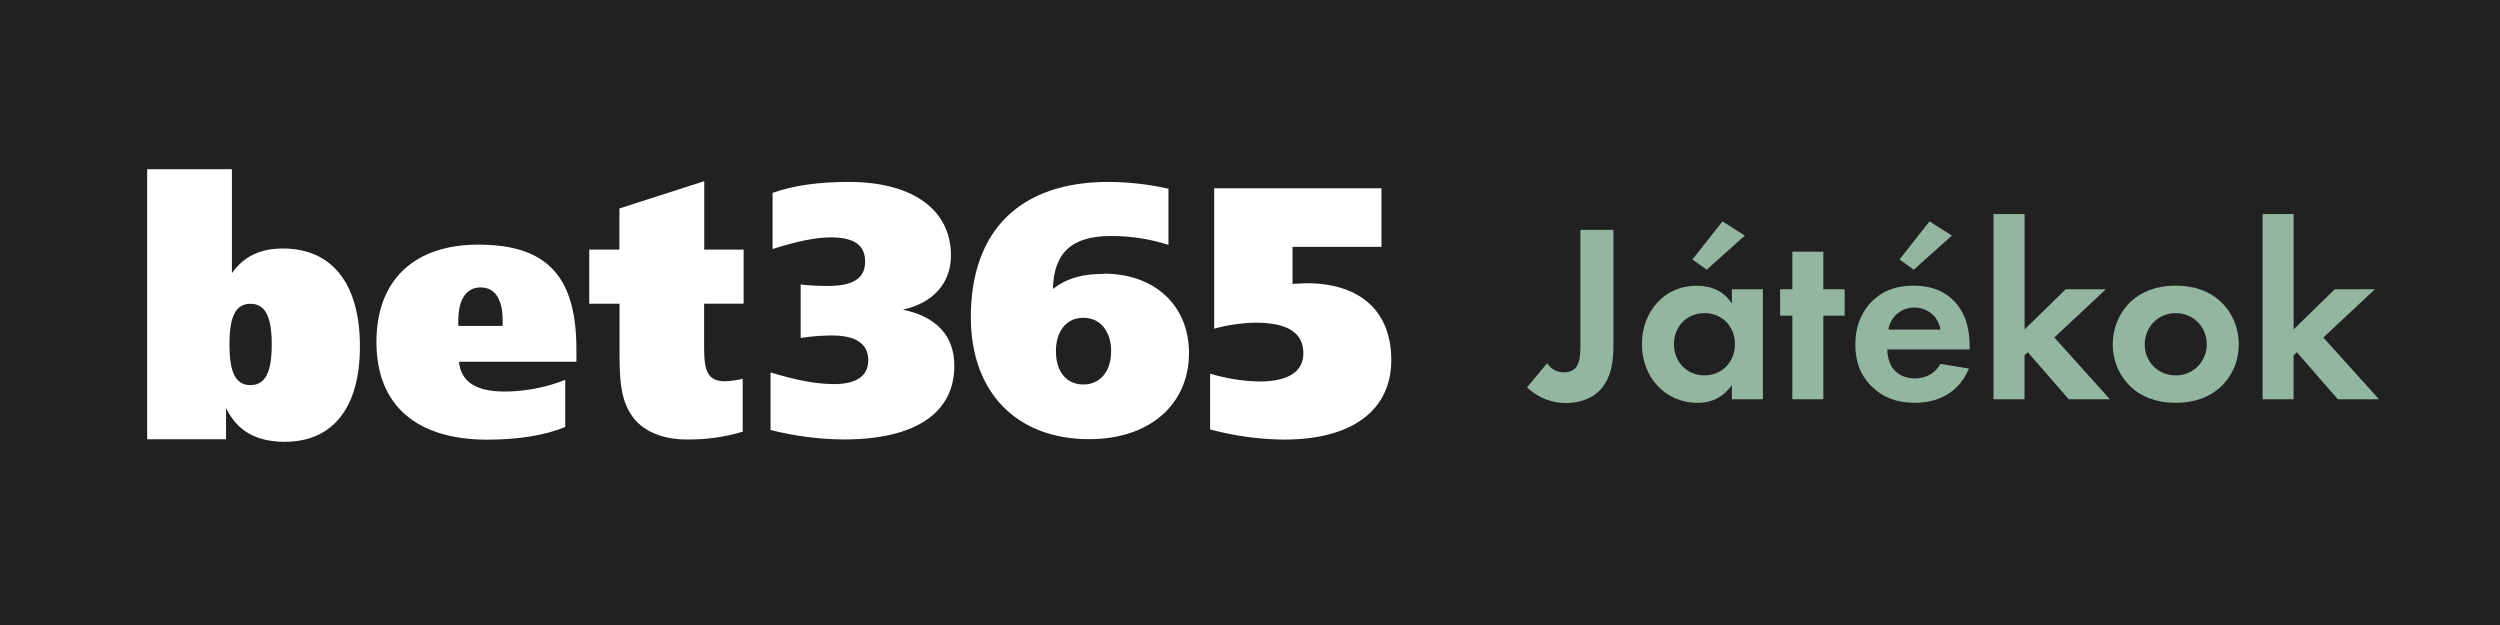
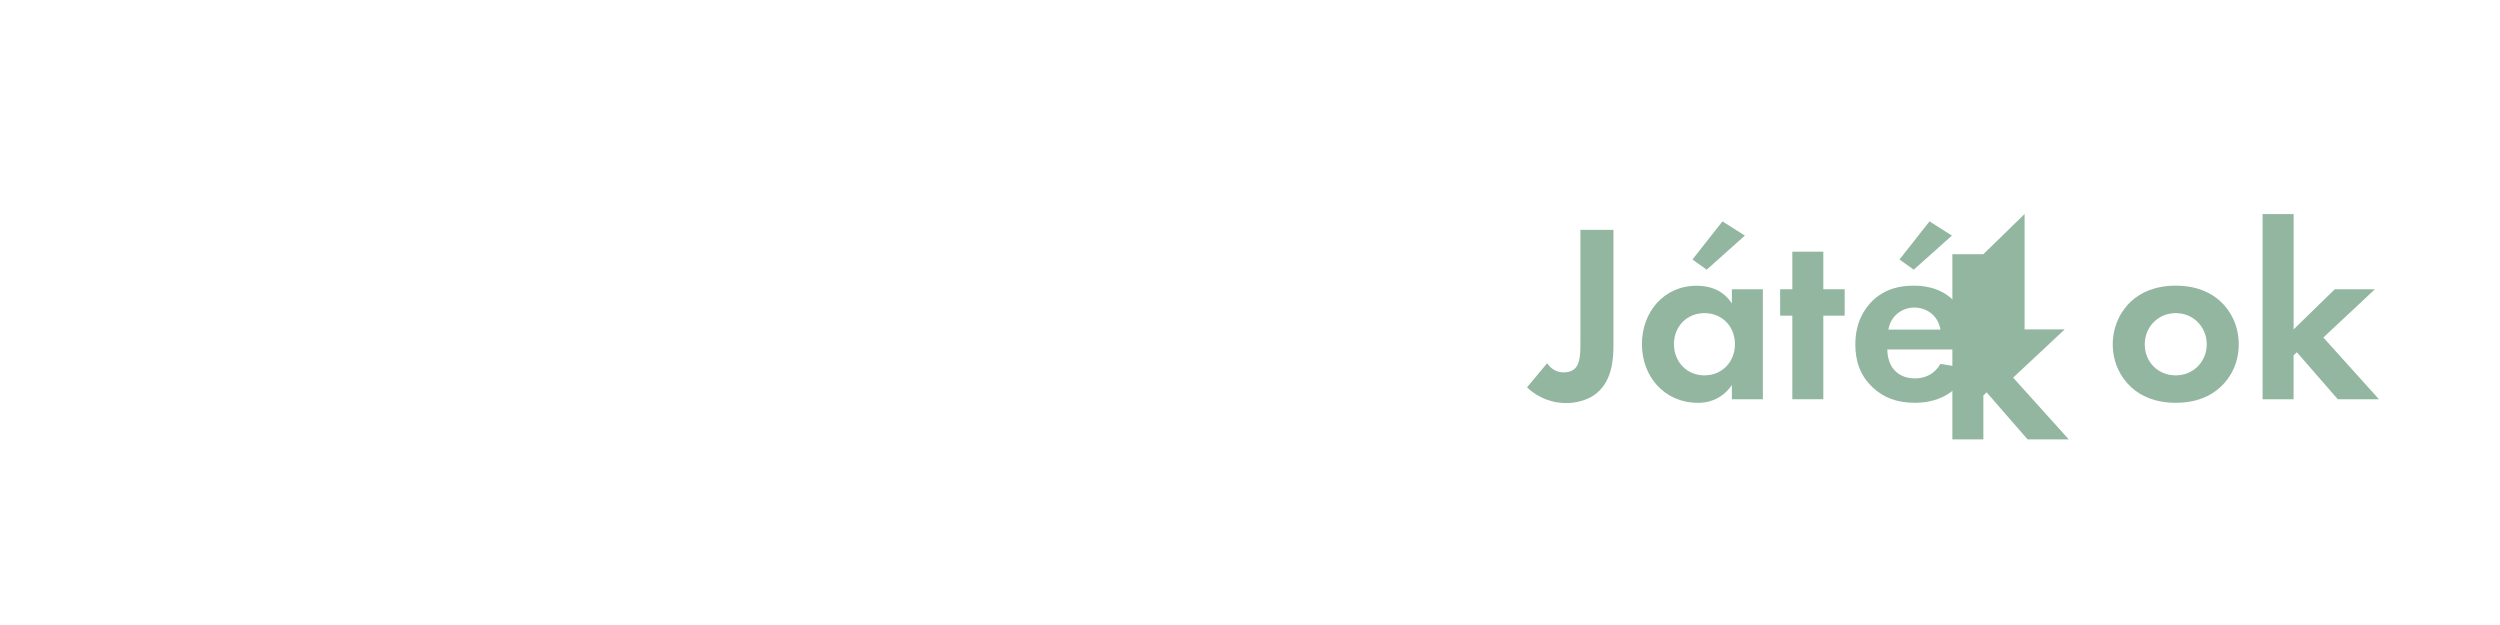
<svg xmlns="http://www.w3.org/2000/svg" viewBox="0 0 600 150">
-   <path d="m0 0h600v150h-600z" fill="#212121" />
  <path d="m199.98 92.19c5.52 0 8.4-1.86 8.4-5.76s-2.96-5.92-8.73-5.92c-2.51.02-5.01.22-7.49.6v-12.83c2.19.24 4.39.36 6.58.35 5.92 0 8.89-1.78 8.89-5.83s-2.71-5.83-8.31-5.83c-3.62 0-8.22.99-13.9 2.8v-13.48c5.03-1.79 11.12-2.63 18.27-2.63 15.57 0 24.54 6.85 24.54 17.62 0 6.6-4.2 11.42-11.53 13.04 8.15 1.7 12.34 6.36 12.34 13.47 0 11.17-9.12 17.68-26.58 17.68-5.91-.05-11.8-.82-17.53-2.27v-13.82c5.85 1.78 10.78 2.79 15.08 2.79zm64.96-26.51c12.27 0 20.42 7.71 20.42 19.05 0 12.2-9.3 20.67-23.95 20.67-17.3 0-28.41-11.1-28.41-29.3 0-20.73 11.79-32.44 33.02-32.44 4.85.02 9.68.57 14.41 1.63v13.47c-4.45-1.41-9.09-2.13-13.75-2.12-9.38 0-13.75 3.9-13.98 12.72 3.48-2.7 7.26-3.63 12.27-3.63l-.03-.04zm1.73 18.64c0-4.94-2.71-8.06-6.66-8.06s-6.59 3.05-6.59 8.06 2.65 7.96 6.59 7.96 6.66-3.05 6.66-7.96zm24.78-39.13h40.1v14.06h-21.34v8.89c1.71-.09 2.88-.17 3.27-.17 13.24 0 20.43 6.91 20.43 18.46s-8.75 19.07-25.77 19.07c-5.98-.06-11.93-.88-17.71-2.44v-13.38c3.85 1.16 7.83 1.79 11.85 1.88 6.91 0 10.53-2.38 10.53-6.77 0-4.94-3.79-7.35-11.53-7.35-3.34.07-6.65.55-9.87 1.44v-33.7h.05z" fill="#fff" />
  <path d="m35.33 40.6h20.33v24.96c2.89-4.06 6.85-5.92 12.21-5.92 11.85 0 18.51 8.46 18.51 23.5s-6.77 22.89-18.01 22.89c-6.85 0-11.48-2.6-14.12-8.12v7.51h-18.93v-64.82zm19.74 42.06c0 6.58 1.4 9.77 5.03 9.77s5.12-3.2 5.12-9.76-1.49-9.76-5.12-9.76-5.03 3.22-5.03 9.76zm83.25 4.16h-28.17c.49 4.85 4.13 7.15 10.99 7.15 4.97-.03 9.9-.98 14.52-2.8v11.3c-4.7 1.97-11.14 3.05-18.66 3.05-17.34 0-26.66-8.49-26.66-23.45s9.18-23.36 24.46-23.36c16.94 0 23.54 8.07 23.54 25.23v2.87h-.03zm-17.68-8.57v-1.37c0-5.02-1.82-7.9-5.28-7.9s-5.37 2.89-5.37 8v1.25h10.65zm57.83-18.36v12.99h-9.48v10.62c0 5.44.83 8 4.94 8 1.46-.04 2.91-.24 4.32-.6v12.71c-4.36 1.3-8.9 1.93-13.45 1.86-5.73 0-10.13-1.89-12.71-5.1-3.32-4.25-3.4-9.6-3.4-16.73v-10.75h-7.27v-12.99h7.24v-9.87l20.36-6.55v16.43h9.44z" fill="#fff" />
  <g fill="#93b6a0">
    <path d="m387.23 55.15v27.44c0 3.6-.24 9.27-4.76 12.32-1.77 1.16-4.21 1.83-6.65 1.83-2.93 0-6.4-.98-9.33-3.78l4.82-5.79c.79 1.16 2.07 2.2 3.96 2.2 1.71 0 2.68-.73 3.11-1.4.98-1.4.92-4.09.92-6.59v-26.22h7.93z" />
    <path d="m415.65 69.42h7.44v26.4h-7.44v-3.41c-2.68 3.84-6.22 4.27-8.11 4.27-8.11 0-13.48-6.34-13.48-14.08s5.3-14.02 13.11-14.02c2.01 0 5.98.37 8.48 4.27v-3.41zm-13.9 13.17c0 4.21 3.05 7.5 7.32 7.5s7.32-3.29 7.32-7.5-3.05-7.44-7.32-7.44-7.32 3.23-7.32 7.44zm17.01-26.04-9.15 8.17-3.42-2.44 7.2-9.15 5.37 3.41z" />
    <path d="m437.6 75.76v20.06h-7.44v-20.06h-2.93v-6.34h2.93v-9.02h7.44v9.02h5.12v6.34z" />
    <path d="m472.54 88.44c-.79 1.95-3.78 8.23-12.99 8.23-4.27 0-7.5-1.22-10.12-3.72-2.93-2.74-4.15-6.16-4.15-10.3 0-5.24 2.13-8.48 4.03-10.37 3.11-3.05 6.77-3.72 9.94-3.72 5.37 0 8.48 2.13 10.3 4.33 2.81 3.35 3.17 7.5 3.17 10.37v.61h-19.76c0 1.59.43 3.29 1.28 4.45.79 1.1 2.44 2.5 5.3 2.5s4.94-1.34 6.16-3.48l6.83 1.1zm-6.83-9.33c-.61-3.6-3.54-5.3-6.28-5.3s-5.61 1.77-6.22 5.3zm2.74-22.56-9.15 8.17-3.42-2.44 7.2-9.15 5.37 3.41z" />
-     <path d="m485.9 51.37v27.68l9.88-9.63h9.63l-12.38 11.58 13.35 14.82h-9.88l-9.82-11.28-.79.73v10.55h-7.44v-44.45h7.44z" />
+     <path d="m485.9 51.37v27.68h9.63l-12.38 11.58 13.35 14.82h-9.88l-9.82-11.28-.79.73v10.55h-7.44v-44.45h7.44z" />
    <path d="m532.85 72.28c2.62 2.38 4.45 6.04 4.45 10.37s-1.83 7.93-4.45 10.3c-2.26 2.07-5.67 3.72-10.67 3.72s-8.41-1.65-10.67-3.72c-2.62-2.38-4.45-6.04-4.45-10.3s1.83-7.99 4.45-10.37c2.26-2.07 5.67-3.72 10.67-3.72s8.42 1.65 10.67 3.72zm-3.23 10.37c0-4.15-3.17-7.5-7.44-7.5s-7.44 3.35-7.44 7.5 3.11 7.44 7.44 7.44 7.44-3.42 7.44-7.44z" />
    <path d="m550.47 51.37v27.68l9.88-9.63h9.63l-12.38 11.58 13.35 14.82h-9.88l-9.82-11.28-.79.73v10.55h-7.44v-44.45h7.44z" />
  </g>
</svg>